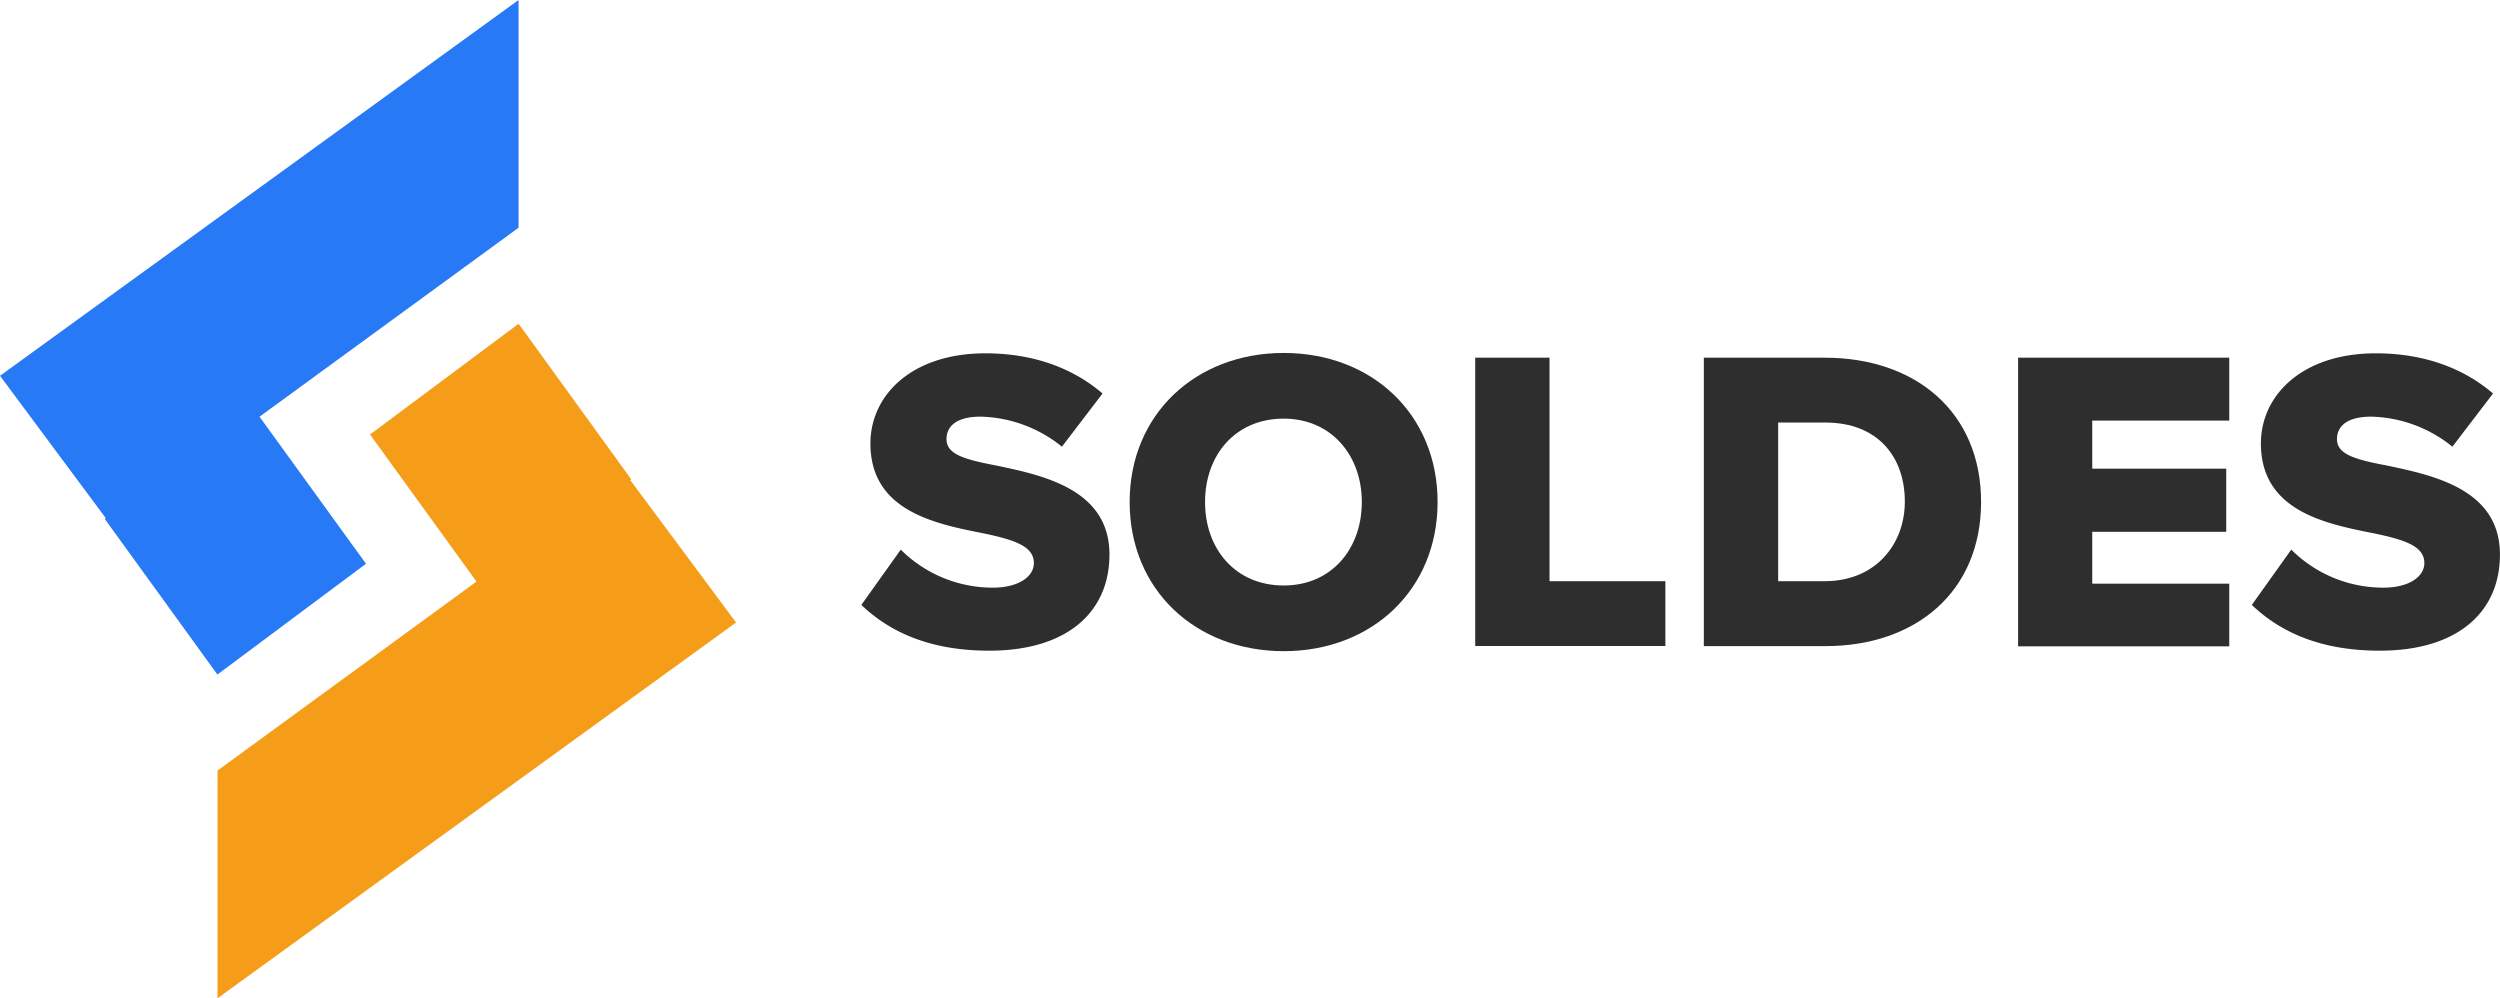
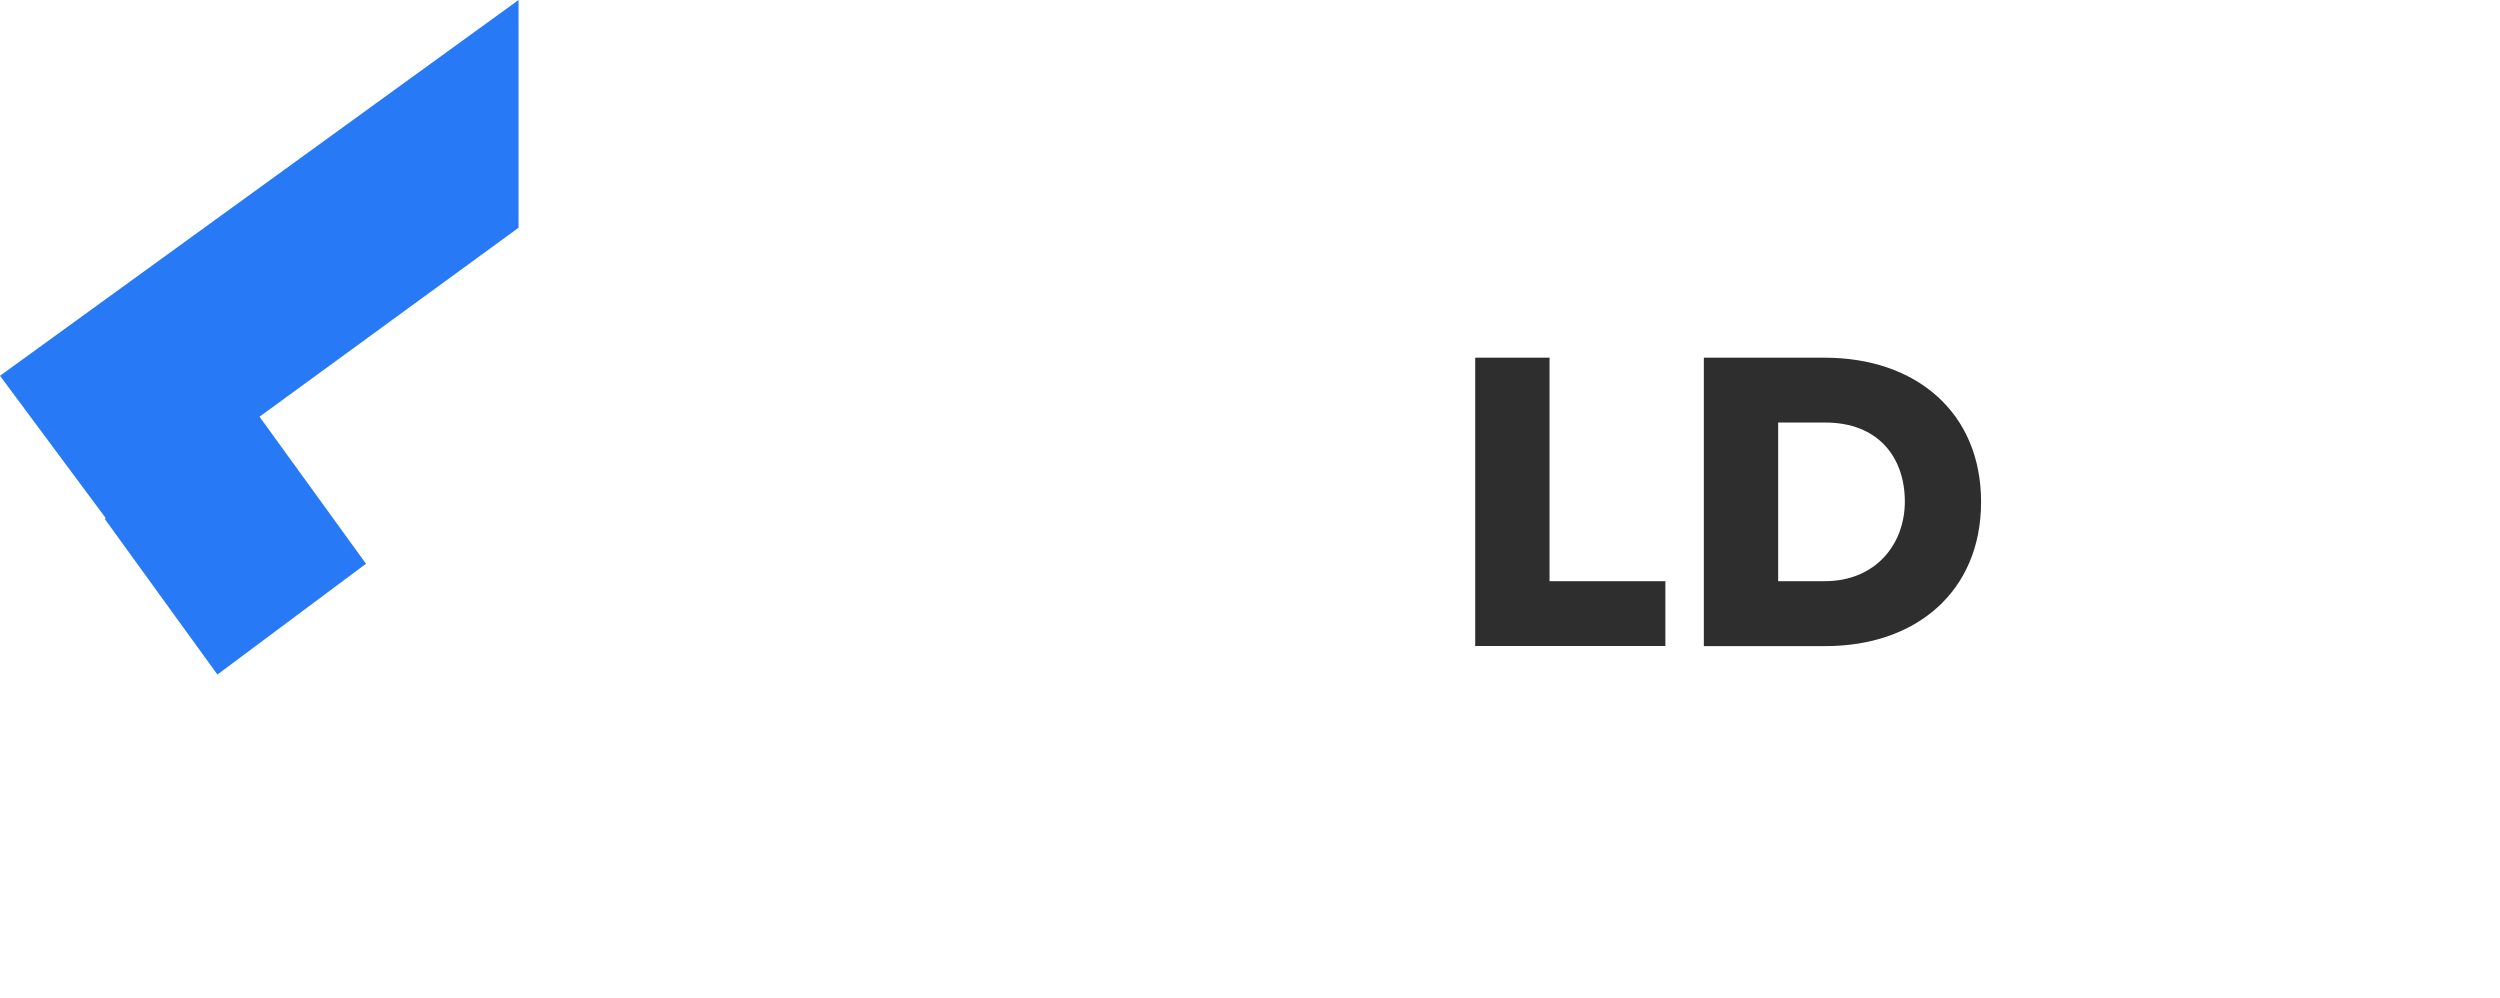
<svg xmlns="http://www.w3.org/2000/svg" viewBox="0 0 416.06 166.14">
  <defs>
    <style>.cls-1{fill:#2779f5;}.cls-2{fill:#f59d18;}.cls-3{fill:#2e2e2e;}</style>
  </defs>
  <g id="Слой_2" data-name="Слой 2">
    <g id="Слой_1-2" data-name="Слой 1">
      <polygon class="cls-1" points="86.3 0 0 62.54 17.61 86.24 17.43 86.36 36.18 112.26 60.91 93.82 43.19 69.35 86.3 37.9 86.3 0" />
-       <polygon class="cls-2" points="36.2 166.14 122.5 103.6 104.89 79.9 105.06 79.78 86.31 53.88 61.58 72.31 79.3 96.79 36.2 128.24 36.2 166.14" />
-       <path class="cls-3" d="M149.91,91.47a21.67,21.67,0,0,0,15.32,6.33c4.24,0,6.83-1.8,6.83-4.1,0-2.74-3.09-3.82-8.2-4.9-7.91-1.58-19-3.59-19-15,0-8,6.84-15,19.14-15,7.69,0,14.38,2.3,19.49,6.69l-6.76,8.85a22.31,22.31,0,0,0-13.53-5c-4.1,0-5.68,1.66-5.68,3.74,0,2.52,2.95,3.38,8.27,4.39,7.92,1.66,18.85,4,18.85,14.82,0,9.64-7.12,16-20,16-9.71,0-16.47-3-21.29-7.62Z" />
-       <path class="cls-3" d="M213.64,58.74c14.67,0,25.61,10.21,25.61,24.81s-10.94,24.82-25.61,24.82S188,98.16,188,83.55,199,58.74,213.64,58.74Zm0,10.93c-8,0-13.09,6-13.09,13.88s5.11,13.89,13.09,13.89,13-6.12,13-13.89S221.55,69.67,213.64,69.67Z" />
      <path class="cls-3" d="M245.51,59.53h12.37V96.72h19.28v10.79H245.51Z" />
      <path class="cls-3" d="M283.56,59.53H303.7c15.11,0,26,9.06,26,24s-10.86,24-25.9,24H283.56ZM303.7,96.72c8.42,0,13.31-6.12,13.31-13.24,0-7.41-4.46-13.16-13.24-13.16h-7.84v26.4Z" />
-       <path class="cls-3" d="M335.86,59.53H371V70h-22.8v8h22.3v10.5h-22.3v8.64H371v10.43H335.86Z" />
-       <path class="cls-3" d="M381.32,91.47a21.67,21.67,0,0,0,15.32,6.33c4.24,0,6.83-1.8,6.83-4.1,0-2.74-3.09-3.82-8.2-4.9-7.91-1.58-19-3.59-19-15,0-8,6.84-15,19.14-15,7.69,0,14.38,2.3,19.49,6.69l-6.76,8.85a22.3,22.3,0,0,0-13.52-5c-4.1,0-5.69,1.66-5.69,3.74,0,2.52,2.95,3.38,8.28,4.39,7.91,1.66,18.84,4,18.84,14.82,0,9.64-7.12,16-20,16-9.71,0-16.47-3-21.29-7.62Z" />
    </g>
  </g>
</svg>